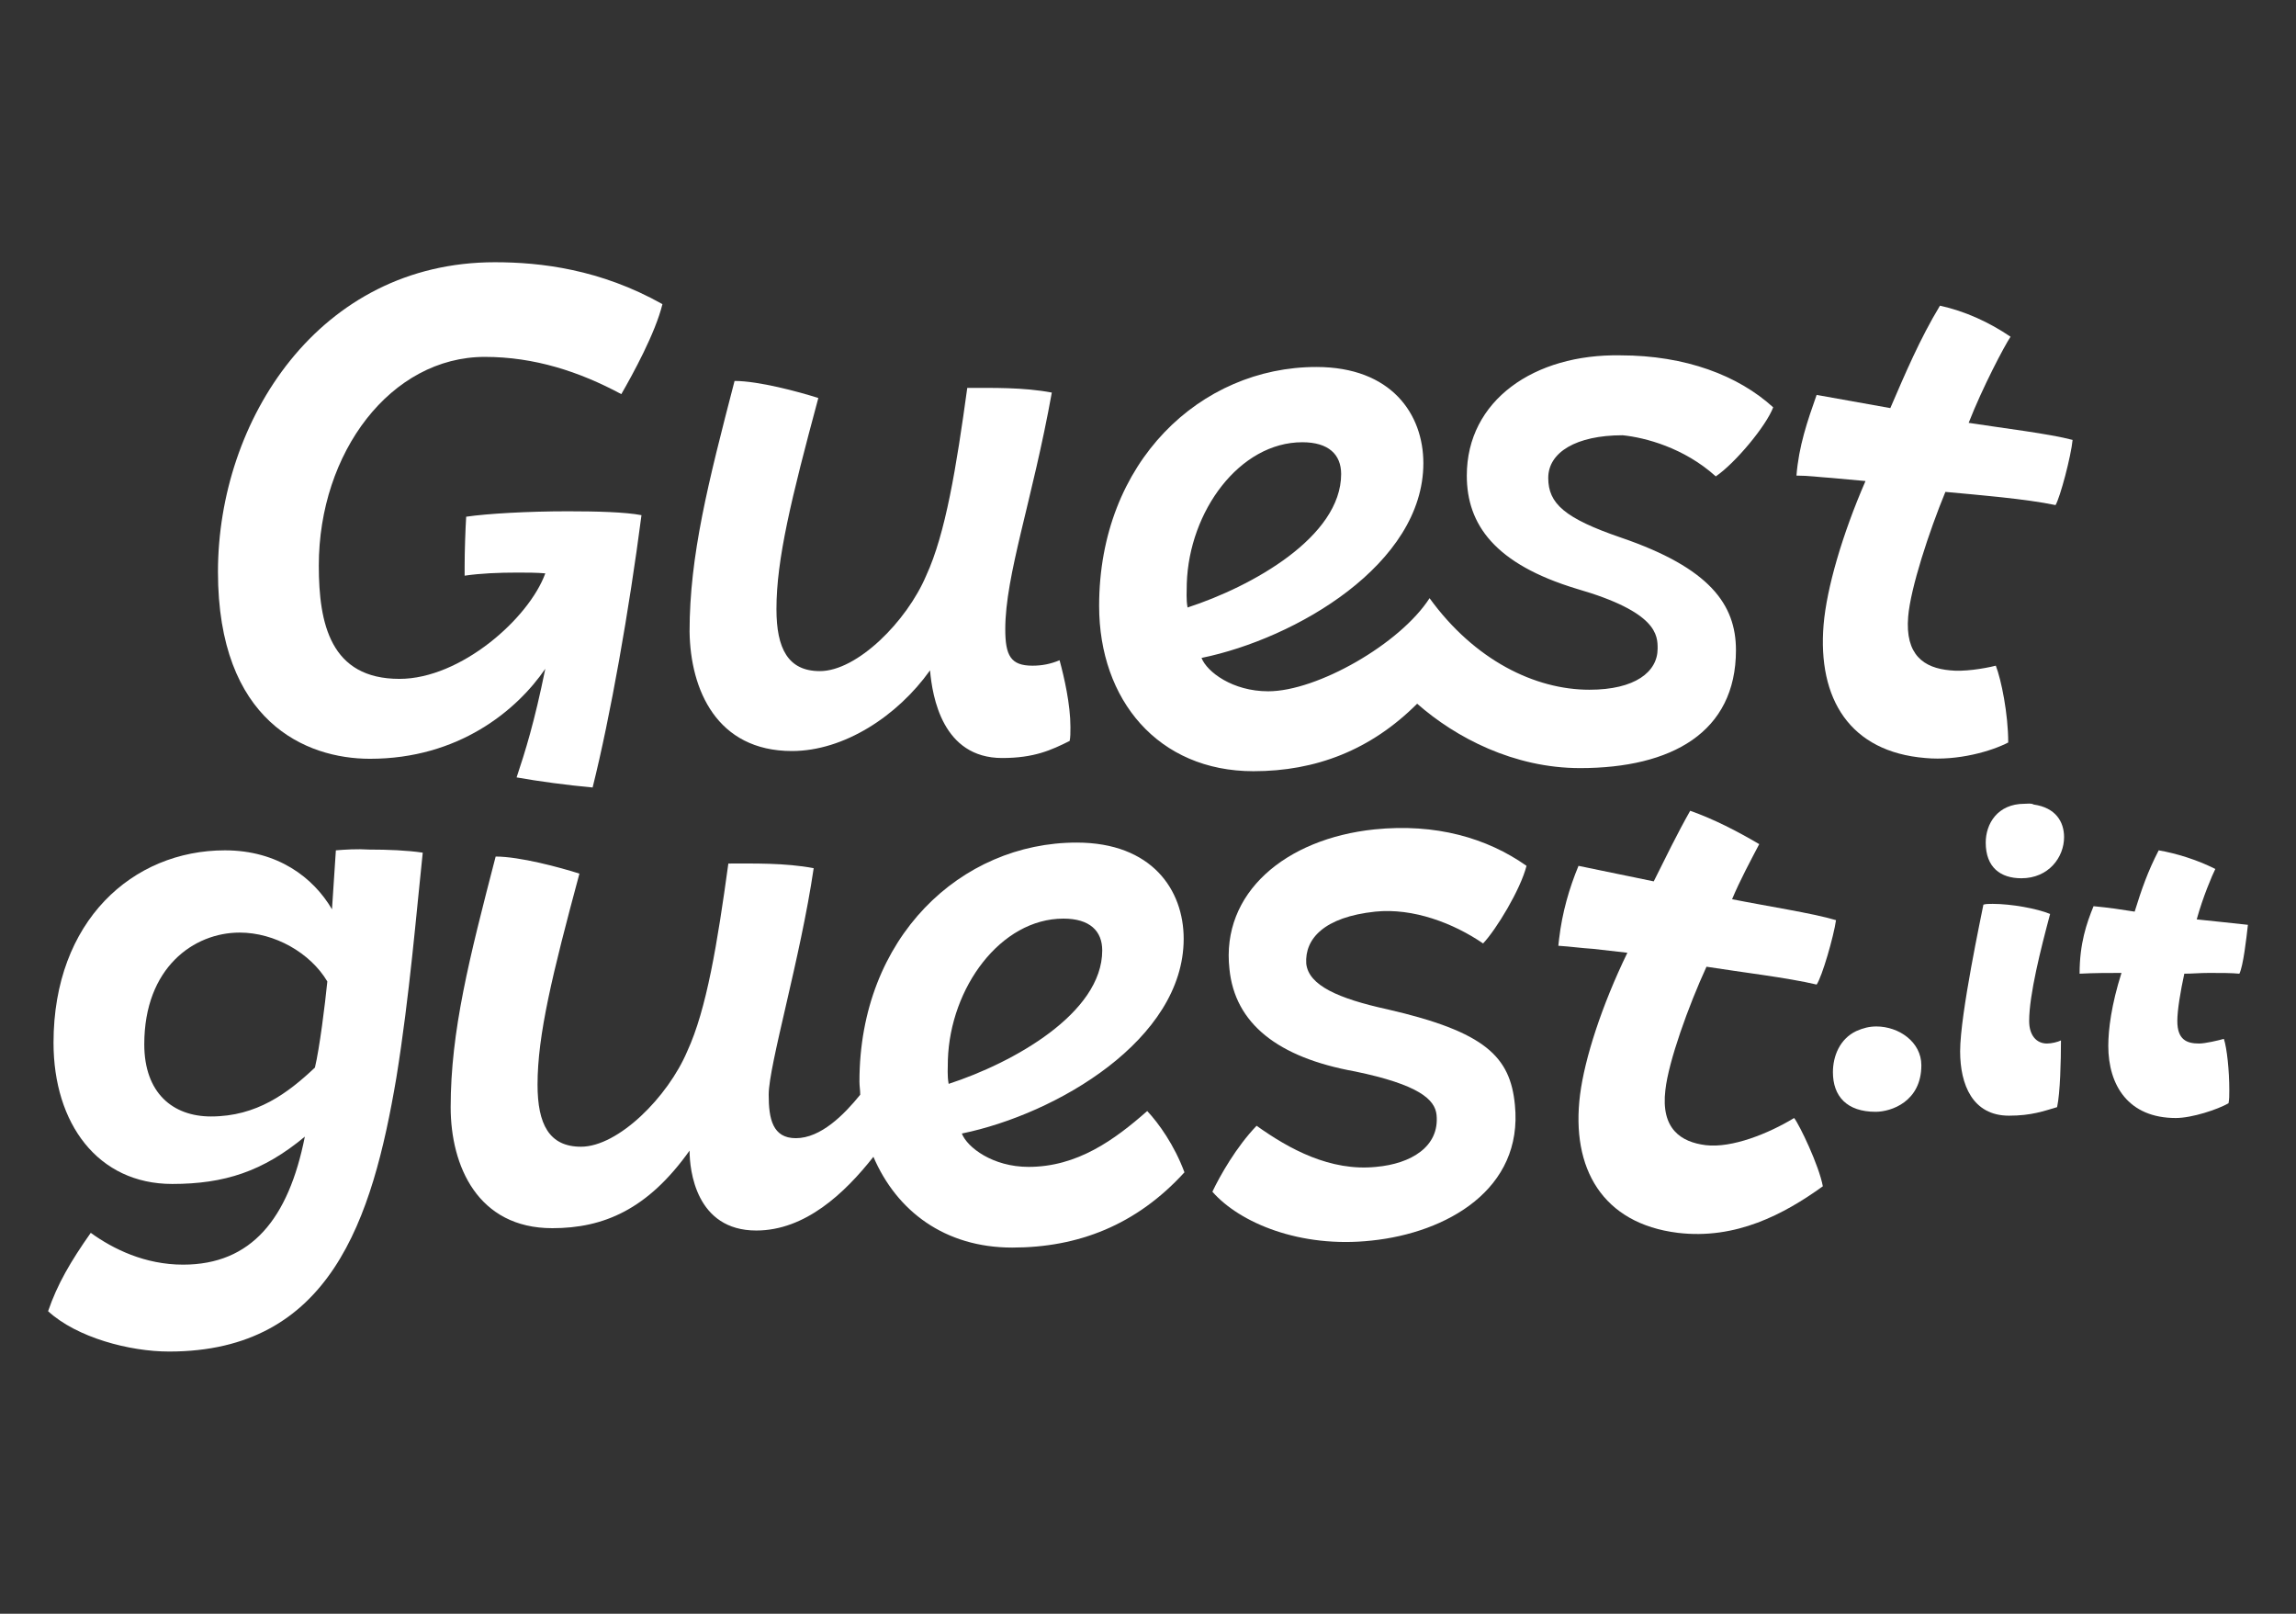
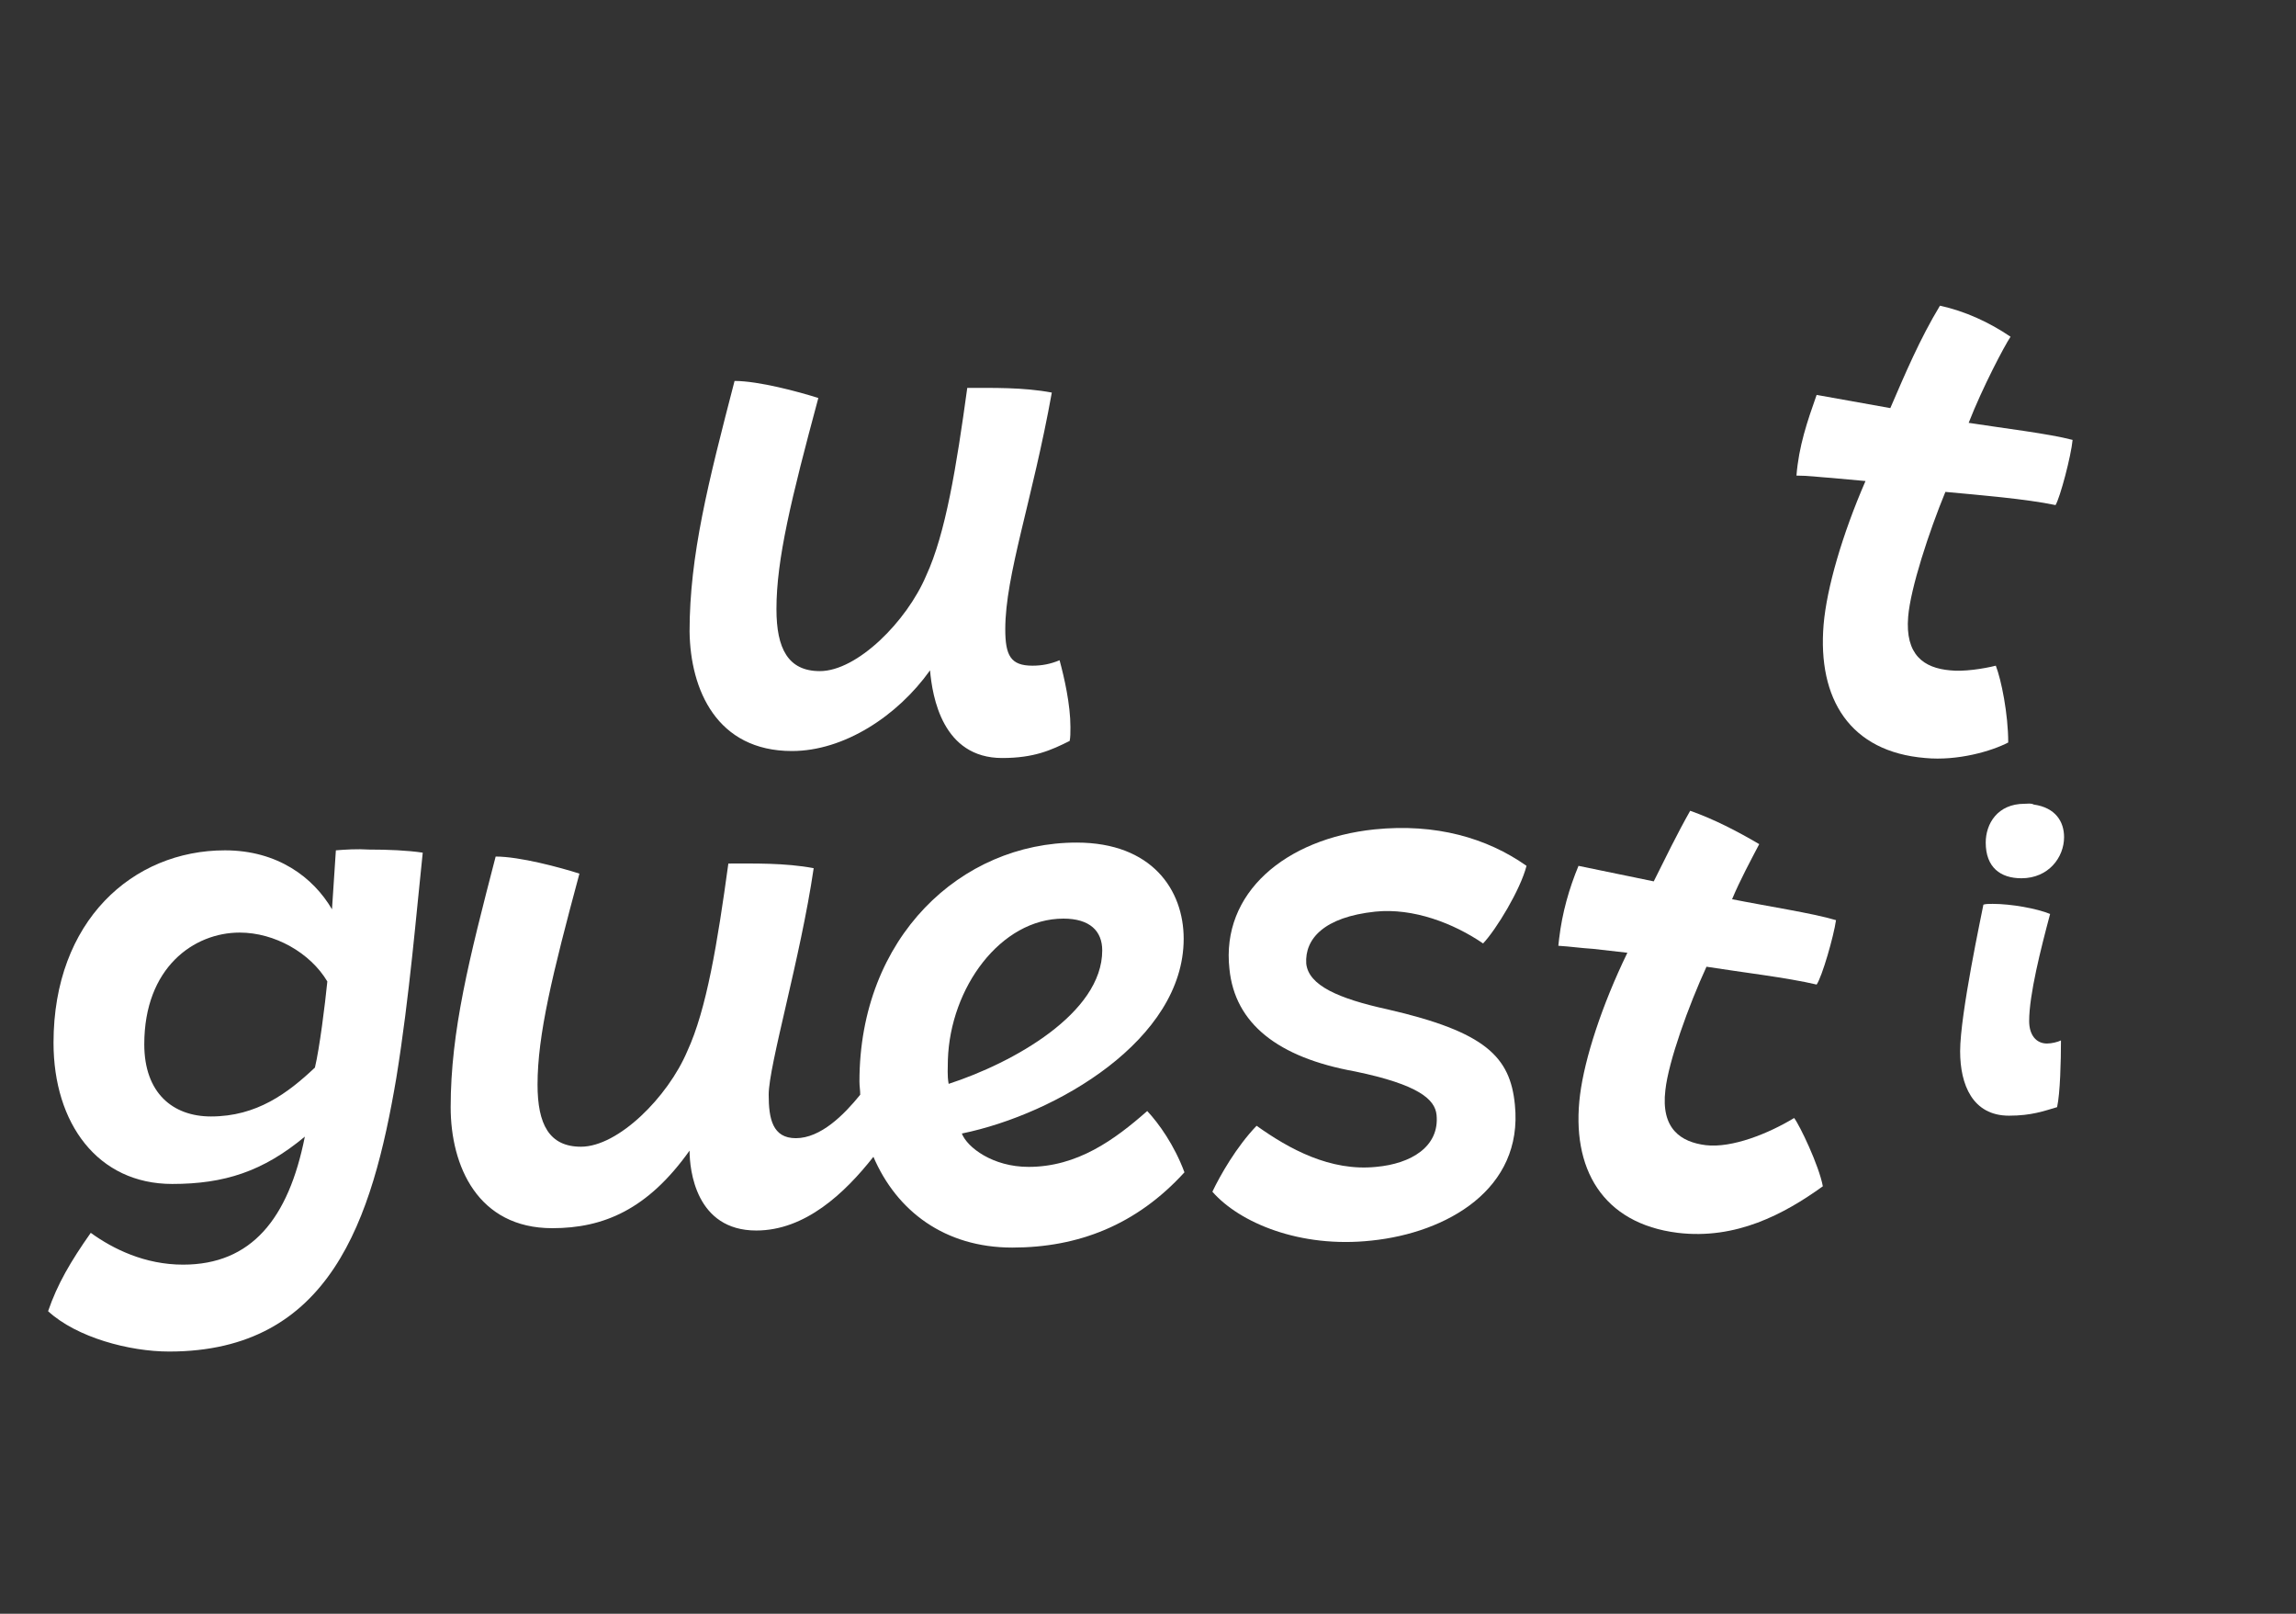
<svg xmlns="http://www.w3.org/2000/svg" version="1.1" id="Livello_1" x="0px" y="0px" viewBox="0 0 296 208" style="enable-background:new 0 0 296 208;" xml:space="preserve">
  <rect x="0" y="0" width="296" height="208" fill="#333333" stroke="none" />
  <style type="text/css"> .st0{fill:#FFFFFF;} </style>
  <g>
    <g>
-       <path class="st0" d="M241.9,132.3c2.9,0,5.8,2,5.8,5c0,4.7-3.9,6-5.9,6c-3.7,0-5.5-2-5.5-5.1c0-2.1,0.9-4.3,3-5.3 C240.2,132.5,241,132.3,241.9,132.3z" />
      <path class="st0" d="M259,143.8c-4.7,0-6.3-4-6.3-8.3c0-4.8,2.8-17.8,3-18.9c0.3-0.1,0.7-0.1,1.2-0.1c2.4,0,5.7,0.6,7.4,1.3 c-1.2,4.5-2.7,10.4-2.7,13.8c0,1.8,0.9,2.9,2.3,2.9c0.6,0,1.4-0.2,1.8-0.4c0,2.6-0.1,6.8-0.5,8.6 C263.5,143.2,261.9,143.8,259,143.8z M266.1,107.9c0,2.6-2,5.3-5.5,5.3c-2.7,0-4.6-1.4-4.6-4.6c0-2.4,1.5-5,5-5 c0.5,0,0.8-0.1,1.2,0.1C265,104.1,266.1,105.9,266.1,107.9z" />
-       <path class="st0" d="M275.2,117.5c0.9-2.9,1.7-5.2,3.1-7.9c2.3,0.4,4.9,1.2,7.3,2.4c-0.4,0.8-1.6,3.6-2.4,6.5 c2,0.2,4.7,0.5,6.6,0.7c-0.2,1.8-0.6,5.3-1.1,6.3c-1-0.1-2.4-0.1-3.9-0.1c-1.2,0-2.2,0.1-3.2,0.1c-0.5,2.3-0.9,4.7-0.9,6.1 c0,2.4,1.2,2.9,2.8,2.9c0.8,0,2.5-0.4,3.2-0.6c0.4,1.2,0.7,4.1,0.7,6.6c0,0.7,0,1.2-0.1,1.7c-1.4,0.8-4.7,1.9-6.8,1.9 c-6.1,0-8.7-4.2-8.7-9.3c0-2.1,0.4-5.3,1.7-9.4c-1.7,0-3.5,0-5.4,0.1c0-3.9,0.9-6.5,1.8-8.7C272,117,273.3,117.2,275.2,117.5z" />
    </g>
    <g>
      <path class="st0" d="M43.3,109.6l-0.5,7.6c-2.4-4.1-7-7.6-13.8-7.6c-11.9,0-22.1,9.1-22.1,24.8c0,10.4,5.7,18.2,15.3,18.2 c6.7,0,11.7-1.6,17.1-6.1c-2.1,10.6-6.9,16.5-15.7,16.5c-4.9,0-9-2-11.9-4.1c-2.6,3.7-4.3,6.6-5.5,10.1c3.7,3.4,10.5,5.2,15.6,5.2 c20.8,0,26.2-17,29.3-35.3c1.7-10.5,2.6-21.5,3.4-29c-2-0.3-4.5-0.4-6.9-0.4C46,109.4,44.5,109.5,43.3,109.6z M40.6,137.6 c-3.5,3.3-7.5,6.3-13.4,6.3c-4.9,0-8.6-3-8.6-9.3c0-9.9,6.4-14.4,12.3-14.4c4.5,0,9.1,2.6,11.3,6.3 C41.9,129.5,41.2,135.1,40.6,137.6z" />
    </g>
    <g>
      <path class="st0" d="M132.6,150.4c-4.6,0-7.9-2.5-8.6-4.3c12.2-2.5,28.6-12.1,28.6-25.1c0-6.3-4.1-12.4-13.8-12.4 c-14.9,0-28,12.2-28,30.8c0,0.6,0.1,1.1,0.1,1.7c-2.1,2.6-5.1,5.6-8.3,5.6c-3,0-3.5-2.5-3.5-5.6c0-3.8,4.1-17.6,5.8-29.2 c-3.7-0.7-7.8-0.6-11-0.6c-1.4,10.2-2.8,18.8-5.3,24.2c-2.5,5.9-8.9,12.3-13.7,12.3c-4.1,0-5.6-2.9-5.6-8c0-6.4,1.9-14.2,5.4-27.2 c-2.5-0.8-7.7-2.2-10.8-2.2c-3.4,13.1-5.8,22.5-5.8,32.3c0,7.6,3.5,15.6,13.1,15.6c6.6,0,12.3-2.4,17.7-10 c0,2.5,0.8,10.3,8.6,10.3c6.3,0,11.4-4.8,15.1-9.5c3,7,9.2,11.7,17.9,11.7c8.5,0,16-2.9,22.2-9.7c-1.3-3.5-3.3-6.3-4.8-7.9 C143.7,146.9,138.9,150.4,132.6,150.4z M122.2,136.6c0.3-9.3,6.8-18.2,14.9-18.2c3.4,0,5,1.6,5,4.1c0,8.1-11.5,14.5-19.8,17.2 C122.1,138.6,122.2,137.7,122.2,136.6z" />
    </g>
    <g>
      <path class="st0" d="M177.3,117.5c4.9-0.5,10.1,1.5,13.9,4.1c1.7-1.8,4.8-6.9,5.6-10c-5.1-3.6-11.7-5.5-19.6-4.7 c-11.5,1.2-19.8,8.2-18.7,18c0.7,7,6.2,11.4,16.2,13.2c8.2,1.7,10.3,3.6,10.5,5.6c0.4,4.1-3.3,6.3-7.8,6.7 c-5.9,0.6-11.2-2.3-15.4-5.3c-2.6,2.7-4.7,6.4-5.7,8.5c3.5,4,11.3,7.3,20.5,6.3c9.7-1,19.6-6.6,18.5-17.5 c-0.6-6.2-3.8-9.4-16.4-12.3c-6.4-1.4-10.2-3.1-10.5-5.9C168.2,121,170.7,118.2,177.3,117.5z" />
    </g>
    <g>
      <path class="st0" d="M234.2,126.9c0.7-1,2.2-6.2,2.5-8.3c-3-0.9-8.9-1.8-13.4-2.7c1-2.4,2.4-5,3.5-7.1c-2.9-1.7-5.8-3.2-8.9-4.3 c-1.7,3-3.2,6.1-4.7,9.1l-9.7-2c-1.2,2.9-2.1,6-2.5,9.4l-0.1,0.9c1.6,0.1,2.9,0.3,4.5,0.4l4.4,0.5c-3.3,6.8-5.5,13.6-6.1,18.3 c-1.2,9.5,2.9,16.6,12.6,17.8c7.5,0.9,13.7-2.4,18.7-6c-0.5-2.7-3-7.9-3.7-8.8c-3.3,2-8,3.9-11.4,3.5c-3.2-0.4-5.8-2.1-5.2-7.1 c0.4-3.7,3-10.9,5.3-15.9C224.4,125.3,230.4,126,234.2,126.9z" />
    </g>
    <g>
      <g>
        <path class="st0" d="M102.1,96.8c6.7,0,13.6-4.5,17.8-10.4c0.3,3.4,1.6,11.3,9.3,11.3c4.1,0,6.3-1,8.7-2.2c0.1-0.5,0.1-1,0.1-1.8 c0-2.9-0.8-6.4-1.4-8.6c-1.2,0.5-2.3,0.7-3.5,0.7c-2.8,0-3.5-1.3-3.5-4.7c0-7,3.5-16.6,6-30.5c-3.7-0.7-7.7-0.6-10.9-0.6 c-1.4,10.2-2.8,18.8-5.3,24.2c-2.5,5.9-8.9,12.3-13.7,12.3c-4.1,0-5.6-2.9-5.6-8c0-6.4,1.9-14.2,5.4-27.2 c-2.5-0.8-7.7-2.2-10.8-2.2c-3.4,13.1-5.8,22.5-5.8,32.3C89,88.9,92.4,96.8,102.1,96.8z" />
      </g>
      <g>
-         <path class="st0" d="M189.1,61.3c0,6.3,3.6,11.4,14.2,14.6c10.4,3,10.4,6,10.4,7.7c0,3-2.9,5.3-8.8,5.3c-7,0-14.8-3.8-20.6-11.8 c-3.8,5.9-14.5,12-20.8,12c-4.6,0-7.9-2.5-8.6-4.3c12.2-2.5,28.6-12.1,28.6-25.1c0-6.3-4.1-12.4-13.8-12.4 c-14.9,0-28,12.2-28,30.8c0,12.1,7.6,21.3,19.9,21.3c8,0,15.1-2.7,21.1-8.7c5,4.4,12.5,8.3,21,8.3c11.8,0,20.1-4.6,20.1-15.2 c0-5.9-3.4-10.6-14.8-14.5c-7.3-2.5-9.4-4.4-9.4-7.7s3.6-5.5,9.6-5.5c2.9,0.3,7.9,1.6,12,5.3c2.5-1.7,6.5-6.5,7.4-8.9 c-4.5-4.1-11.3-6.7-19.7-6.7C197.8,45.6,189.1,51.6,189.1,61.3z M153,75.2c0.3-9.3,6.8-18.2,14.9-18.2c3.4,0,5,1.6,5,4.1 c0,8.1-11.5,14.5-19.8,17.2C152.9,77.2,153,76.3,153,75.2z" />
-       </g>
+         </g>
      <g>
        <path class="st0" d="M240.5,62c-3,6.9-5,13.8-5.4,18.5c-0.8,9.6,3.4,16.4,13.1,17.2c4.2,0.4,8.6-0.9,10.7-2 c0-3.7-0.9-8.1-1.6-9.9c-1.6,0.4-4.2,0.8-5.9,0.6c-3.4-0.3-5.8-2-5.4-6.9c0.3-3.7,2.7-11,4.8-16.1c4.3,0.4,10.4,0.9,14.2,1.7 c0.6-1,2-6.3,2.2-8.4c-3-0.8-8.9-1.5-13.4-2.2c1.8-4.6,4.6-9.9,5.4-11.1c-2.8-1.9-5.9-3.3-9.1-4c-2.6,4.3-4.5,8.8-6.4,13.2 l-9.5-1.7c-1.2,3.4-2.3,6.6-2.6,10.4c1.6,0,2.9,0.2,4.5,0.3L240.5,62z" />
      </g>
      <g>
-         <path class="st0" d="M28.1,73.7c0,19.3,11.3,24.1,19.6,24.1c11.4,0,18.9-6.2,22.6-11.6c-1.4,6.9-2.6,10.7-3.7,14 c2.8,0.5,6.5,1,9.8,1.3c2.3-9.2,4.7-22.8,6.3-35.1c-2.1-0.4-5.7-0.5-9.5-0.5c-5.1,0-10.4,0.3-13.1,0.7C60,68.2,59.9,71,59.9,73 v1.2c2-0.3,4.4-0.4,6.8-0.4c1.3,0,2.4,0,3.6,0.1c-2.1,5.8-10.9,13.6-18.8,13.6c-8.9,0-10.4-7.1-10.4-14.6 c0-14.6,9.3-26.9,21.4-26.9c6.4,0,12.2,1.9,17.6,4.8c1.5-2.6,4.4-7.9,5.3-11.6c-8-4.5-15.7-5.4-21.6-5.4 C41.1,33.8,28.1,54.2,28.1,73.7z" />
-       </g>
+         </g>
    </g>
  </g>
</svg>